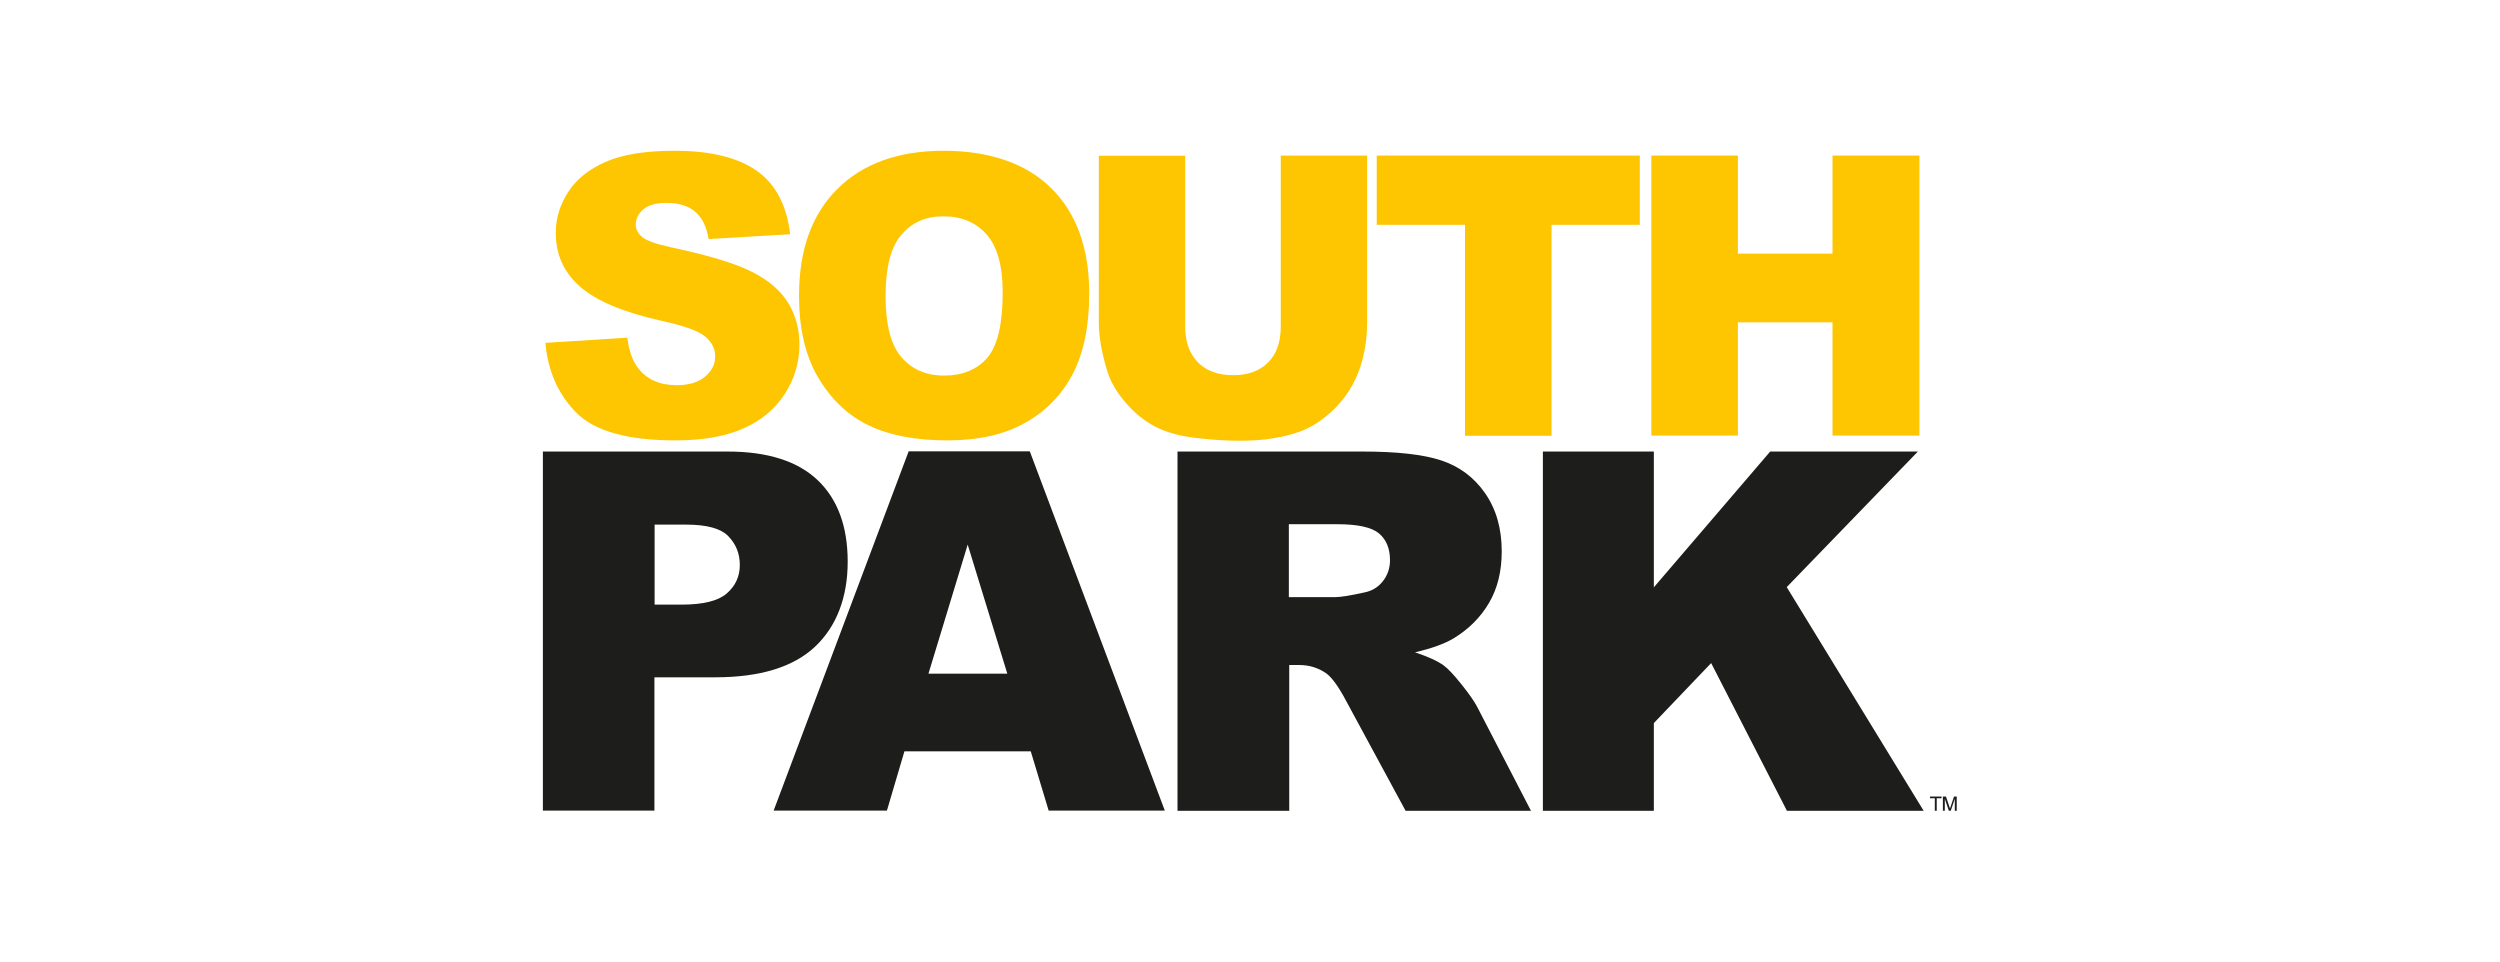
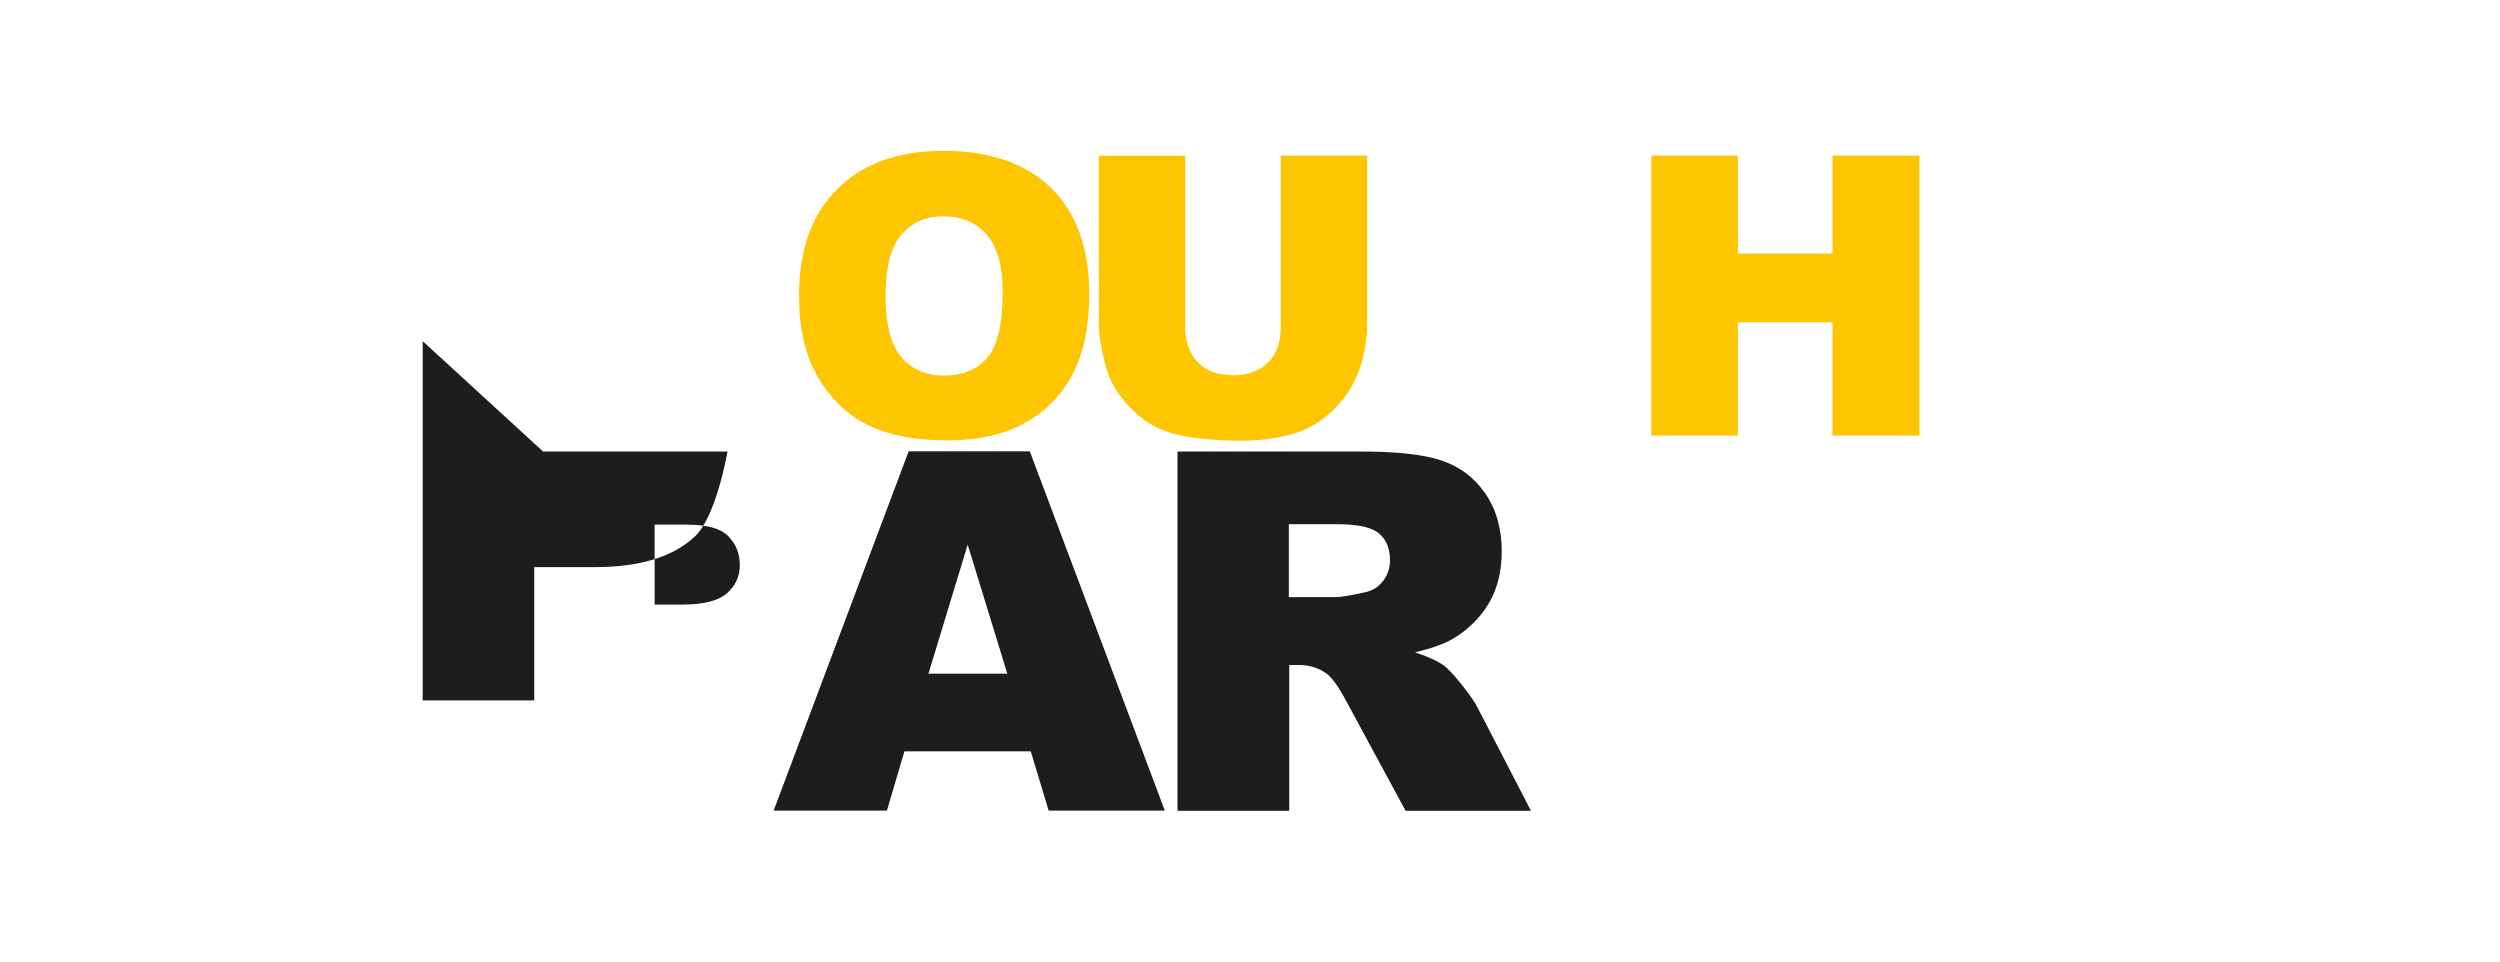
<svg xmlns="http://www.w3.org/2000/svg" viewBox="0 0 130 50" height="50" width="130" id="Layer_1">
  <defs>
    <style>.cls-1{fill:#1d1d1b;}.cls-1,.cls-2{stroke-width:0px;}.cls-2{fill:#fdc600;}</style>
  </defs>
-   <path d="M28.34,17.83l4.28-.27c.09.7.28,1.23.57,1.59.46.59,1.13.88,1.99.88.64,0,1.14-.15,1.49-.45.35-.3.52-.65.52-1.05s-.17-.72-.5-1.01c-.33-.3-1.1-.58-2.3-.84-1.97-.44-3.38-1.03-4.22-1.77-.85-.74-1.27-1.67-1.27-2.81,0-.75.22-1.46.65-2.12.43-.67,1.09-1.19,1.96-1.57.87-.38,2.06-.57,3.58-.57,1.86,0,3.28.35,4.26,1.04.98.69,1.56,1.79,1.74,3.3l-4.24.25c-.11-.66-.35-1.13-.71-1.43-.36-.3-.86-.45-1.5-.45-.52,0-.92.11-1.18.33-.26.22-.4.49-.4.81,0,.23.11.44.33.63.21.19.72.37,1.51.54,1.97.42,3.38.85,4.23,1.29.85.43,1.47.97,1.86,1.61.39.64.58,1.36.58,2.16,0,.93-.26,1.79-.77,2.58-.52.79-1.24,1.39-2.17,1.79-.93.41-2.1.61-3.51.61-2.48,0-4.19-.48-5.14-1.43-.95-.95-1.49-2.17-1.62-3.64Z" class="cls-2" />
  <path d="M41.55,15.38c0-2.38.66-4.23,1.99-5.55,1.32-1.32,3.17-1.99,5.53-1.99s4.29.65,5.6,1.95c1.31,1.3,1.97,3.12,1.97,5.47,0,1.7-.29,3.1-.86,4.19-.57,1.09-1.4,1.94-2.48,2.54-1.08.61-2.43.91-4.05.91s-3-.26-4.08-.78c-1.08-.52-1.95-1.35-2.62-2.48-.67-1.13-1-2.55-1-4.25ZM46.05,15.4c0,1.47.27,2.53.82,3.17.55.64,1.29.96,2.23.96s1.72-.31,2.25-.94c.53-.63.79-1.76.79-3.39,0-1.37-.28-2.37-.83-3-.55-.63-1.3-.95-2.25-.95s-1.64.32-2.19.96c-.55.64-.82,1.7-.82,3.19Z" class="cls-2" />
  <path d="M66.6,8.09h4.49v8.68c0,.86-.13,1.67-.4,2.44-.27.76-.69,1.43-1.26,2.01-.57.57-1.17.97-1.8,1.21-.87.32-1.92.49-3.15.49-.71,0-1.48-.05-2.32-.15-.84-.1-1.54-.3-2.1-.59-.56-.3-1.08-.71-1.54-1.26-.47-.54-.79-1.1-.96-1.68-.28-.93-.42-1.75-.42-2.46v-8.68h4.49v8.88c0,.79.22,1.41.66,1.86.44.45,1.05.67,1.83.67s1.38-.22,1.82-.66c.44-.44.66-1.06.66-1.87v-8.88Z" class="cls-2" />
-   <path d="M71.59,8.09h13.68v3.6h-4.59v10.97h-4.5v-10.97h-4.59v-3.6Z" class="cls-2" />
  <path d="M85.87,8.09h4.5v5.1h4.92v-5.1h4.52v14.56h-4.52v-5.89h-4.92v5.89h-4.5v-14.56Z" class="cls-2" />
-   <path d="M28.24,23.48h9.59c2.09,0,3.65.5,4.69,1.49,1.04.99,1.56,2.41,1.56,4.24s-.57,3.36-1.7,4.42c-1.13,1.06-2.86,1.59-5.19,1.59h-3.16v6.93h-5.8v-18.68ZM34.04,31.44h1.41c1.11,0,1.89-.19,2.34-.58.45-.39.68-.88.68-1.48s-.2-1.08-.59-1.49c-.39-.41-1.12-.61-2.2-.61h-1.64v4.17Z" class="cls-1" />
+   <path d="M28.24,23.48h9.59s-.57,3.36-1.7,4.42c-1.13,1.06-2.86,1.59-5.19,1.59h-3.16v6.93h-5.8v-18.68ZM34.04,31.44h1.41c1.11,0,1.89-.19,2.34-.58.45-.39.68-.88.68-1.48s-.2-1.08-.59-1.49c-.39-.41-1.12-.61-2.2-.61h-1.64v4.17Z" class="cls-1" />
  <path d="M53.58,39.07h-6.55l-.91,3.08h-5.89l7.02-18.68h6.3l7.02,18.68h-6.04l-.93-3.08ZM52.38,35.03l-2.06-6.71-2.04,6.71h4.1Z" class="cls-1" />
  <path d="M61.23,42.16v-18.68h9.62c1.78,0,3.15.15,4.09.46.94.31,1.7.87,2.28,1.7.58.83.87,1.84.87,3.03,0,1.04-.22,1.93-.66,2.68-.44.75-1.05,1.36-1.82,1.83-.49.3-1.17.54-2.03.74.69.23,1.19.46,1.5.69.21.15.52.48.92.98.4.5.67.89.81,1.16l2.8,5.41h-6.52l-3.09-5.71c-.39-.74-.74-1.22-1.04-1.44-.42-.29-.89-.43-1.41-.43h-.51v7.58h-5.8ZM67.02,31.05h2.43c.26,0,.77-.08,1.53-.25.38-.08.69-.27.94-.59.24-.31.36-.68.36-1.08,0-.6-.19-1.07-.57-1.39-.38-.32-1.1-.48-2.15-.48h-2.54v3.8Z" class="cls-1" />
-   <path d="M80.23,23.48h5.77v7.06l6.05-7.06h7.68l-6.82,7.05,7.12,11.63h-7.11l-3.94-7.68-2.98,3.12v4.56h-5.77v-18.68Z" class="cls-1" />
-   <path d="M100.96,41.42v.09h-.25v.65h-.1v-.65h-.25v-.09h.6Z" class="cls-1" />
-   <path d="M101.05,41.42h.14l.21.62.21-.62h.14v.74h-.1v-.44s0-.04,0-.07c0-.03,0-.07,0-.11l-.21.62h-.1l-.21-.62v.02s0,.05,0,.08c0,.04,0,.06,0,.08v.44h-.1v-.74Z" class="cls-1" />
</svg>